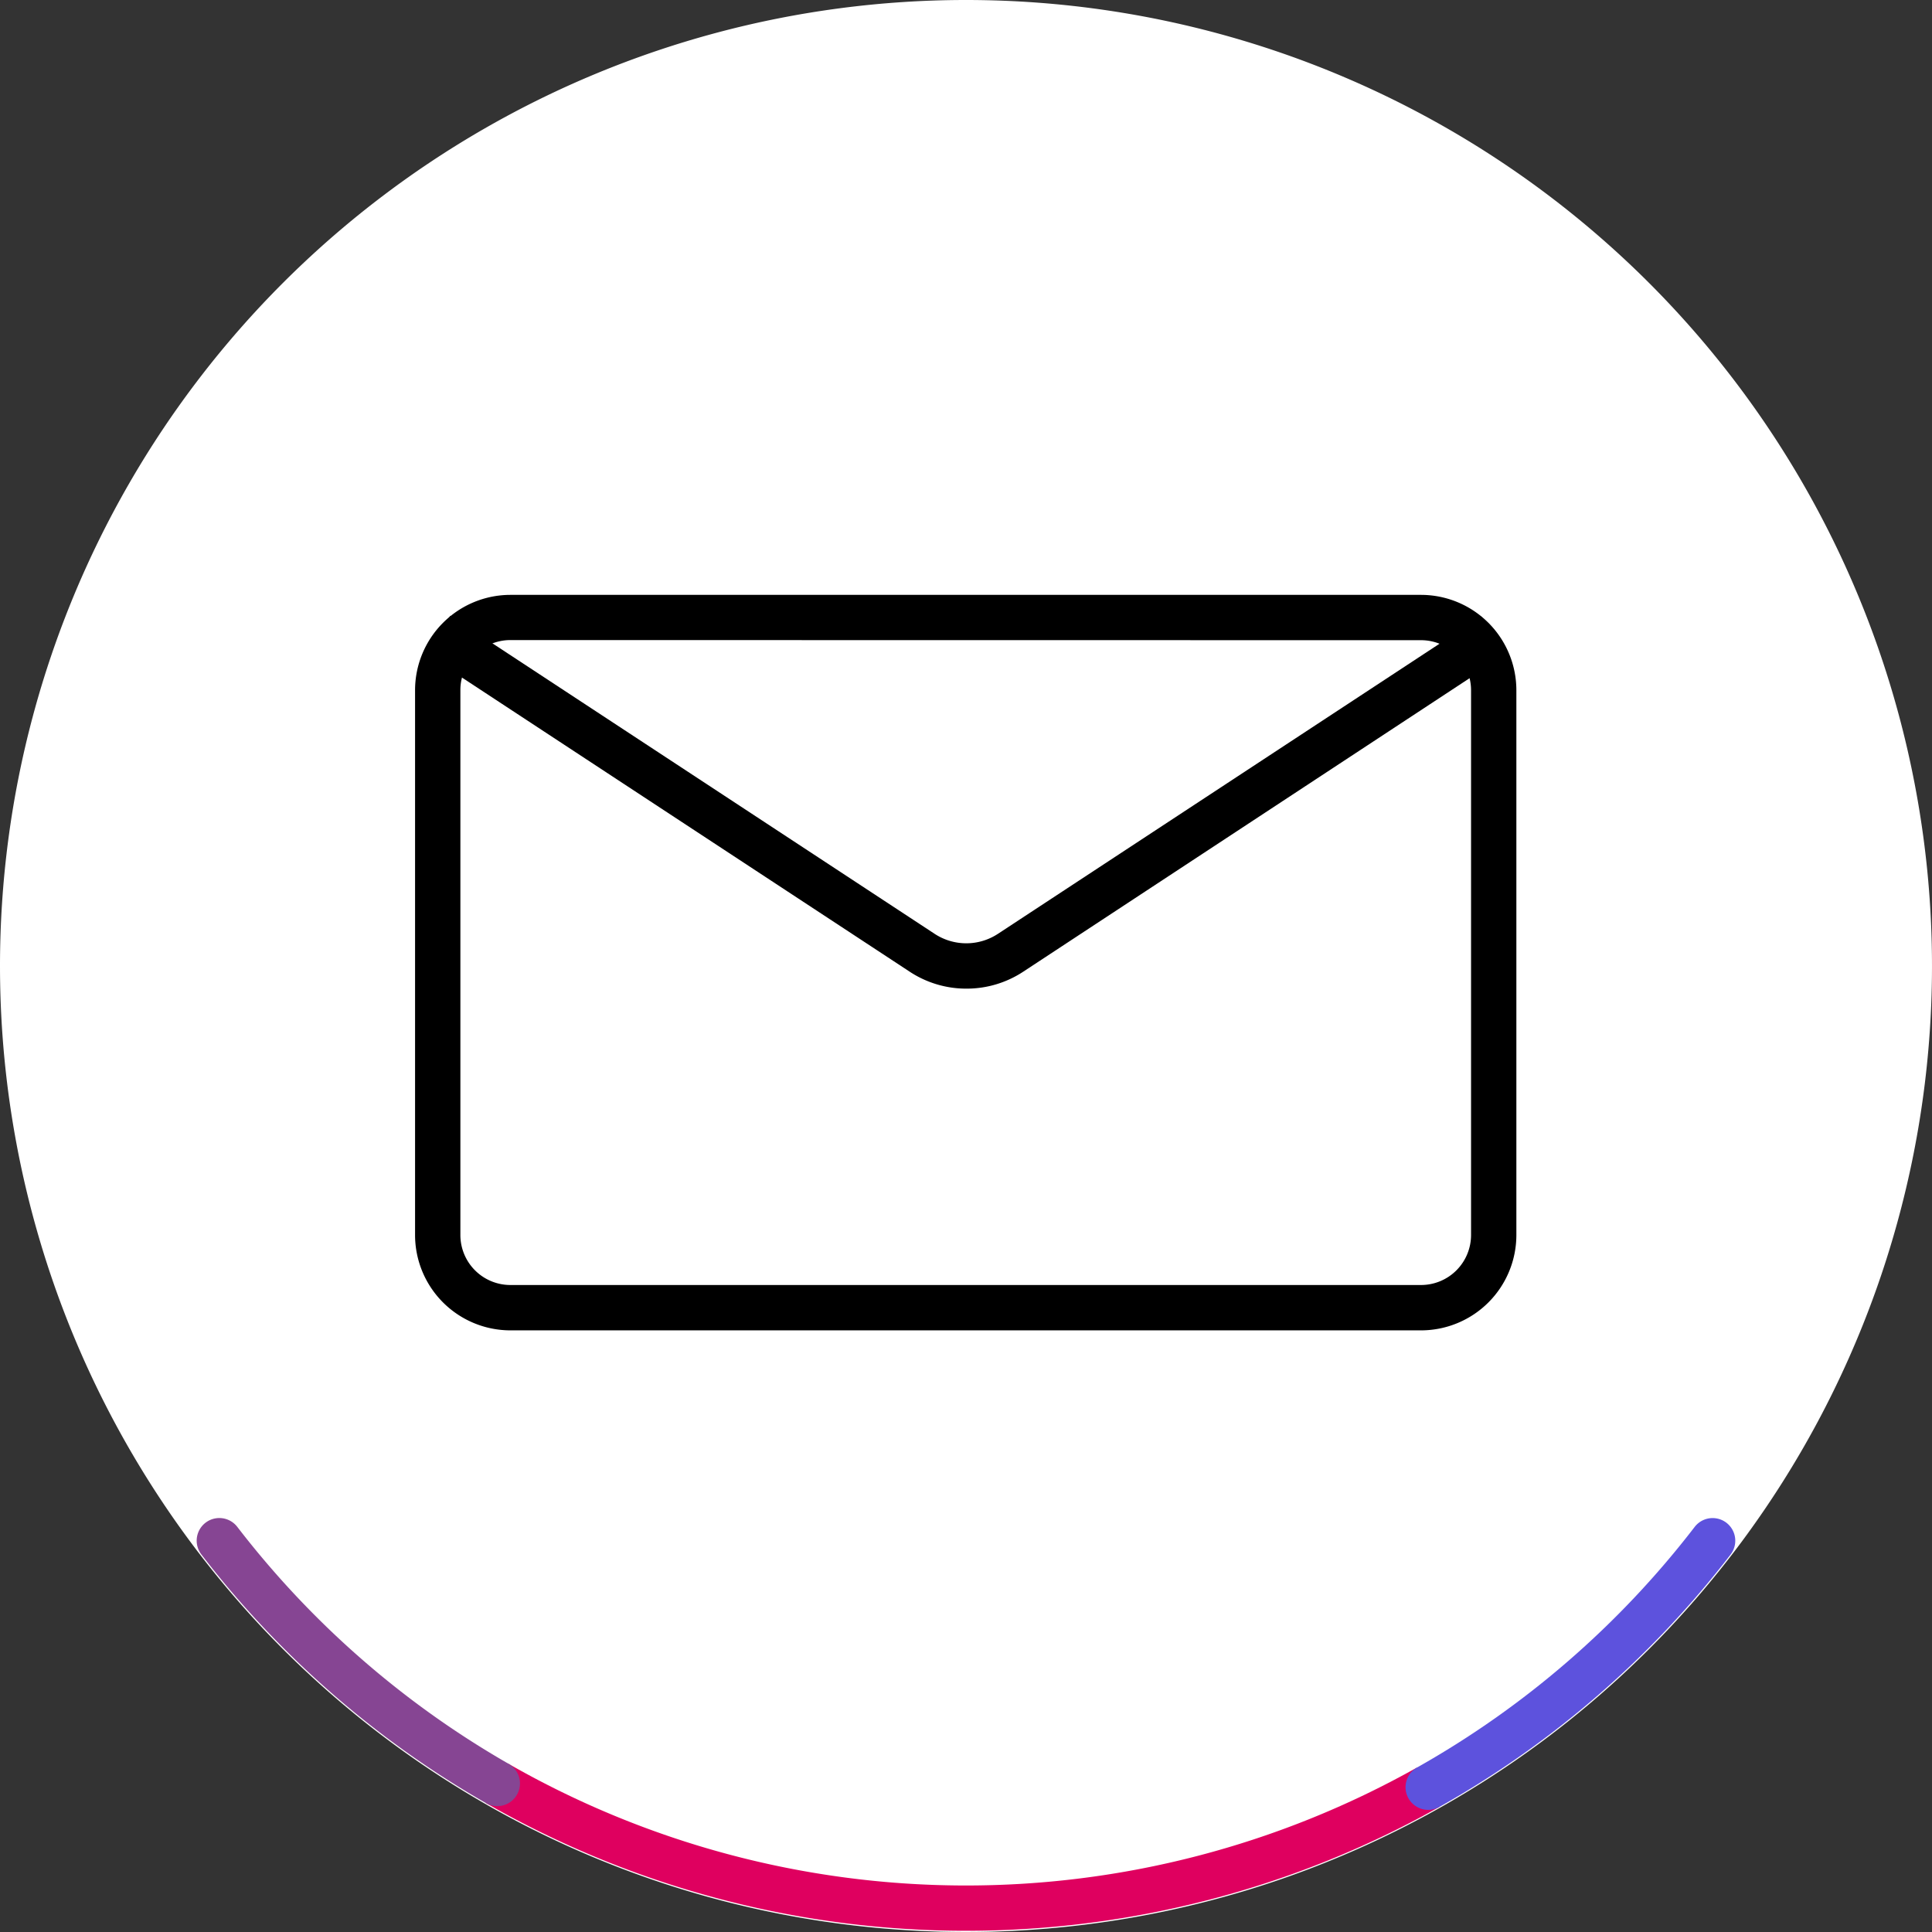
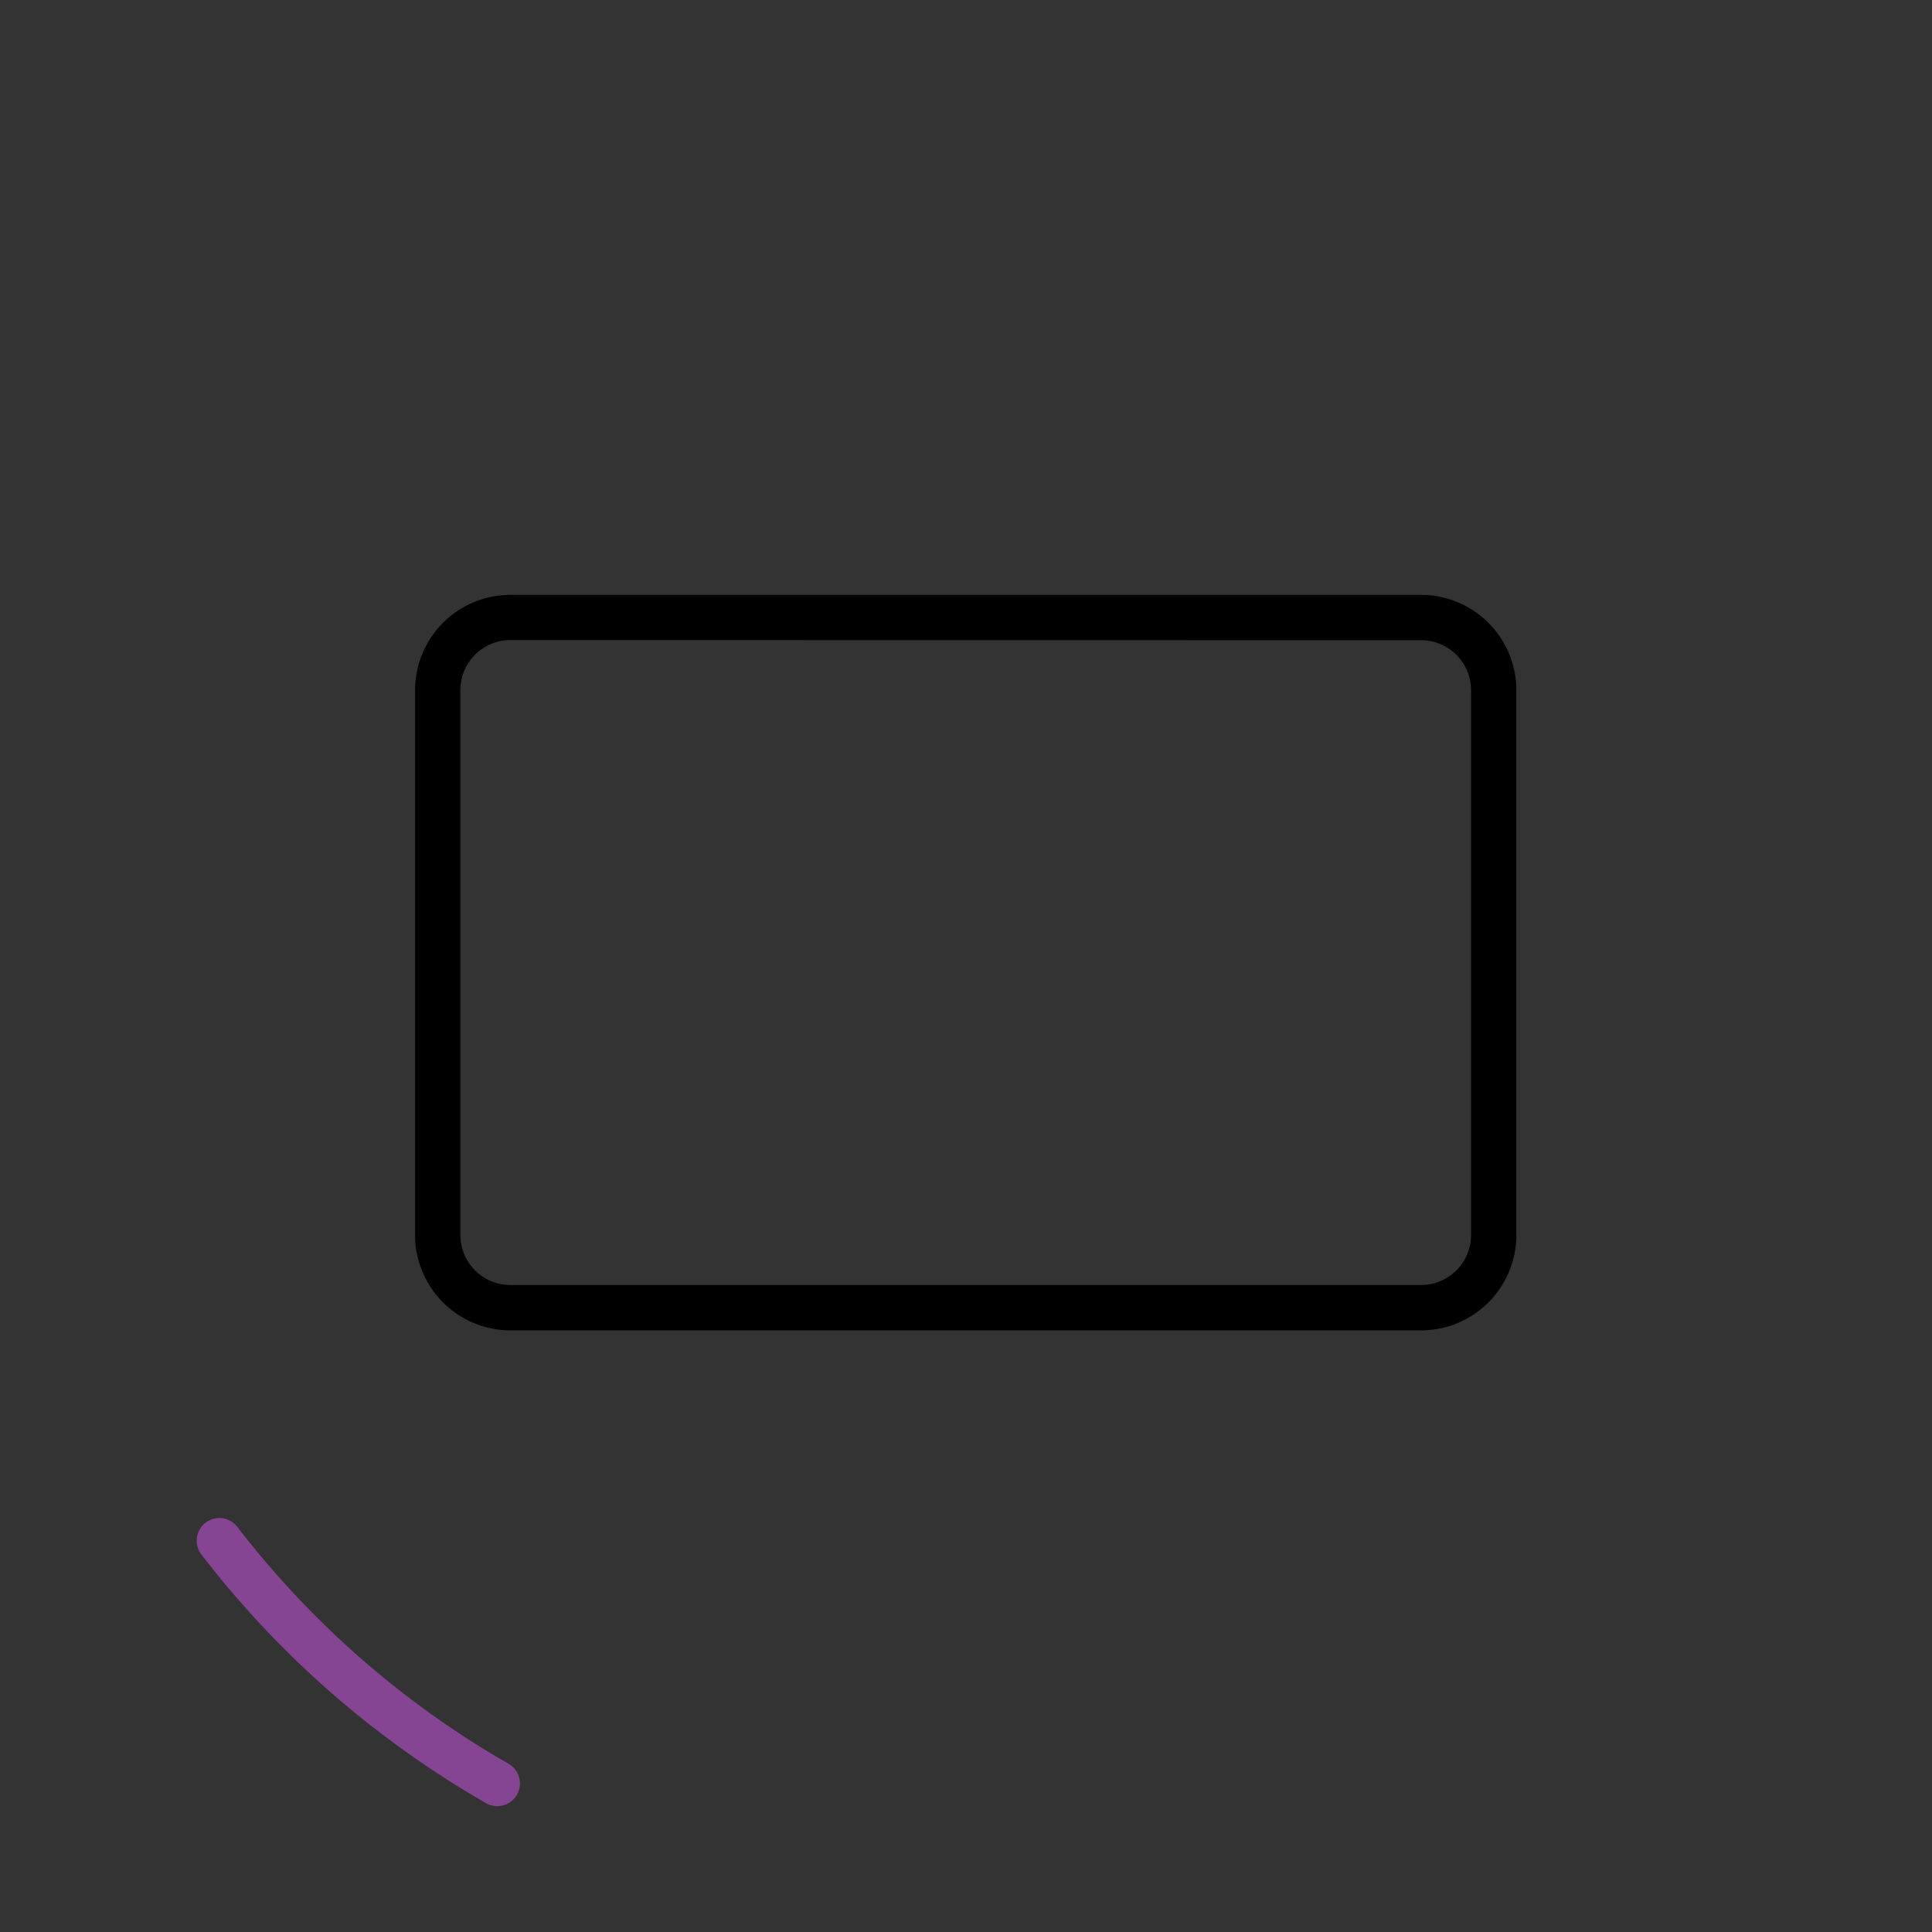
<svg xmlns="http://www.w3.org/2000/svg" width="47.706" height="47.706" viewBox="0 0 47.706 47.706">
  <rect x="0" y="0" width="47.706" height="47.706" fill="#333333" stroke="none" />
  <g id="Groupe_1991" data-name="Groupe 1991" transform="translate(-796.032 -423.09)">
    <g id="Groupe_1989" data-name="Groupe 1989">
      <g id="Groupe_1988" data-name="Groupe 1988">
        <g id="Groupe_1982" data-name="Groupe 1982">
          <g id="Groupe_1983" data-name="Groupe 1983">
            <g id="Groupe_1984" data-name="Groupe 1984">
              <g id="Groupe_1985" data-name="Groupe 1985">
-                 <path id="Tracé_760" data-name="Tracé 760" d="M23.853,0A23.853,23.853,0,1,1,0,23.853,23.853,23.853,0,0,1,23.853,0Z" transform="translate(796.032 423.09)" fill="#fff" />
-               </g>
+                 </g>
            </g>
          </g>
        </g>
        <g id="Groupe_1987" data-name="Groupe 1987">
          <g id="Groupe_1964" data-name="Groupe 1964" transform="translate(800.889 460.573)">
-             <path id="Tracé_743" data-name="Tracé 743" d="M817.376,464.864a23.814,23.814,0,0,1-11.851-3.152l.557-.97a22.738,22.738,0,0,0,22.431.09l.549.975A23.833,23.833,0,0,1,817.376,464.864Z" transform="translate(-798.38 -454.671)" fill="#df005f" />
-             <path id="Tracé_744" data-name="Tracé 744" d="M826.374,462.523a.559.559,0,0,1-.275-1.046,22.7,22.7,0,0,0,6.855-5.941.559.559,0,1,1,.886.683,23.8,23.8,0,0,1-7.192,6.233A.552.552,0,0,1,826.374,462.523Z" transform="translate(-795.965 -455.316)" fill="#5d52dd" />
            <path id="Tracé_745" data-name="Tracé 745" d="M806.563,462.432a.556.556,0,0,1-.278-.075,23.8,23.8,0,0,1-7.029-6.139.559.559,0,1,1,.886-.683,22.7,22.7,0,0,0,6.7,5.851.56.56,0,0,1-.28,1.045Z" transform="translate(-799.14 -455.316)" fill="#864593" />
          </g>
        </g>
      </g>
      <g id="Groupe_1986" data-name="Groupe 1986">
        <g id="Groupe_1962" data-name="Groupe 1962" transform="translate(806.282 437.776)">
          <path id="Tracé_746" data-name="Tracé 746" d="M828.8,453.108h-22.49a2.356,2.356,0,0,1-2.352-2.353V437.3a2.356,2.356,0,0,1,2.352-2.353H828.8a2.356,2.356,0,0,1,2.352,2.353v13.457A2.356,2.356,0,0,1,828.8,453.108Zm-22.49-17.045a1.235,1.235,0,0,0-1.233,1.234v13.457a1.235,1.235,0,0,0,1.233,1.234H828.8a1.235,1.235,0,0,0,1.233-1.234V437.3a1.235,1.235,0,0,0-1.233-1.234Z" transform="translate(-803.959 -434.944)" />
-           <path id="Tracé_747" data-name="Tracé 747" d="M817.546,444.615a2.535,2.535,0,0,1-1.4-.417l-11.957-7.855.614-.936,11.957,7.855a1.424,1.424,0,0,0,1.562,0l11.932-7.839.614.935L818.942,444.2A2.538,2.538,0,0,1,817.546,444.615Z" transform="translate(-803.931 -434.889)" />
        </g>
      </g>
    </g>
  </g>
</svg>